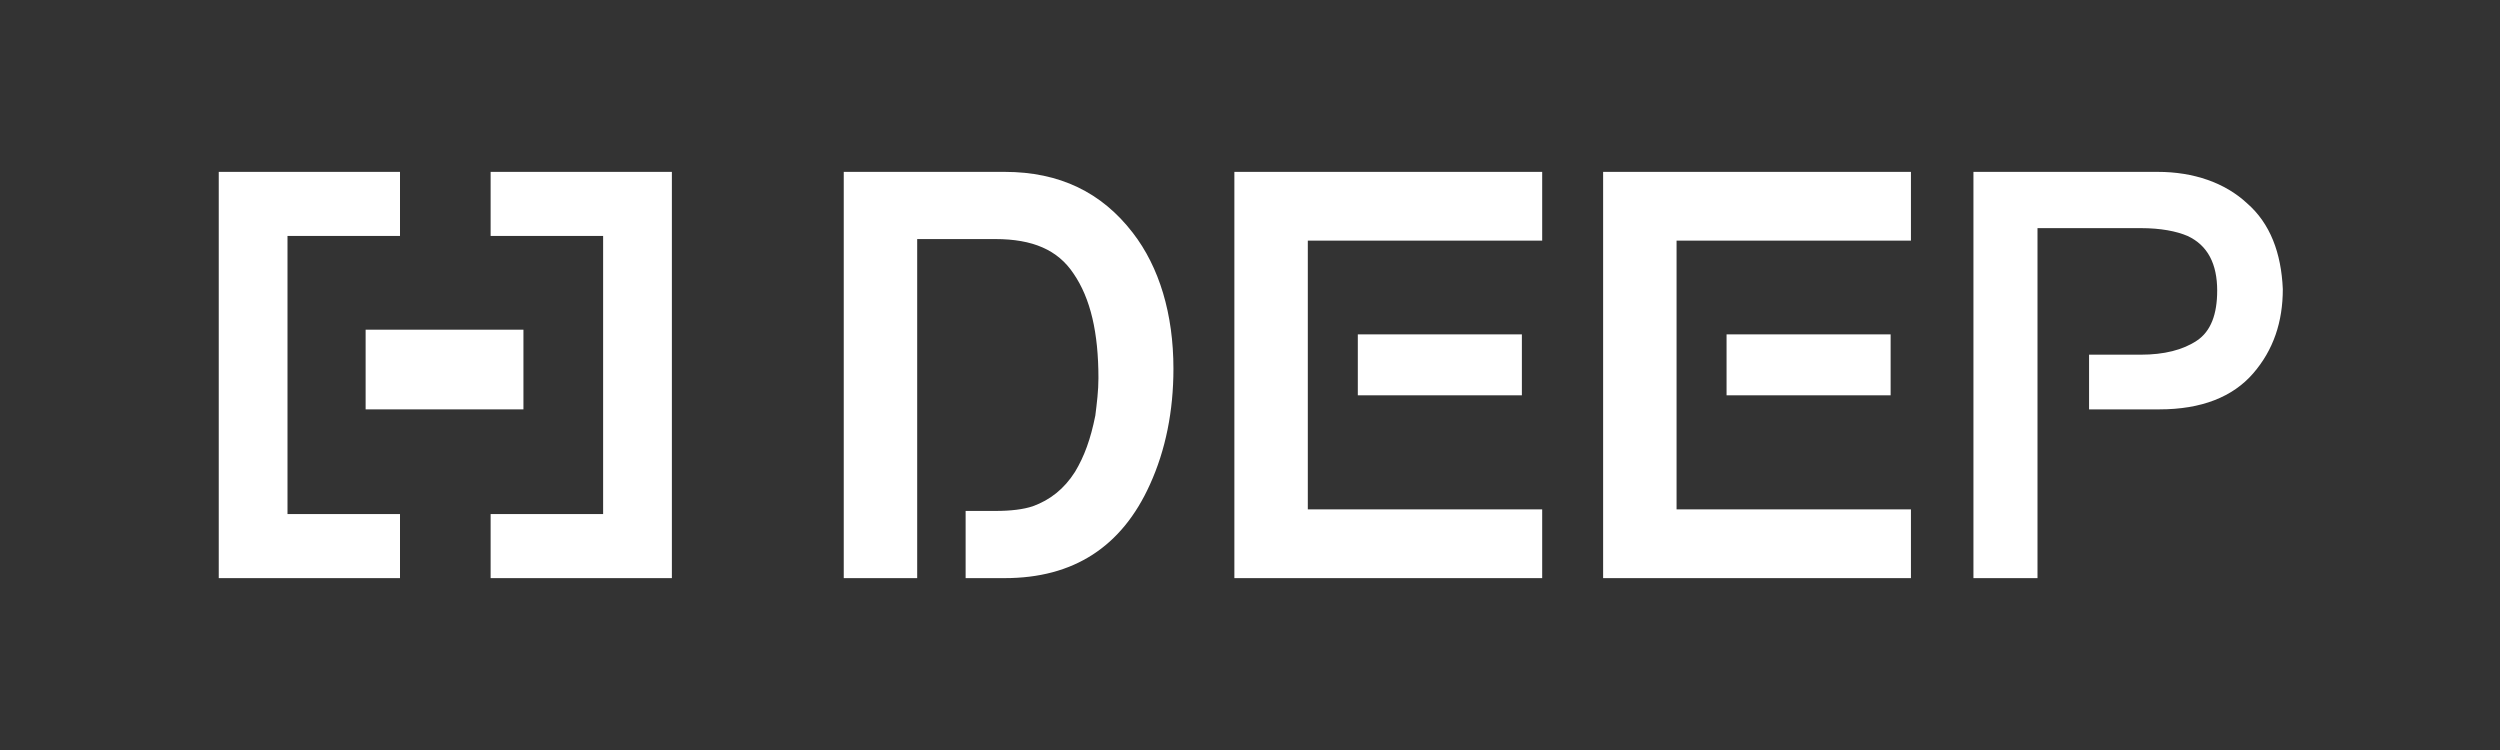
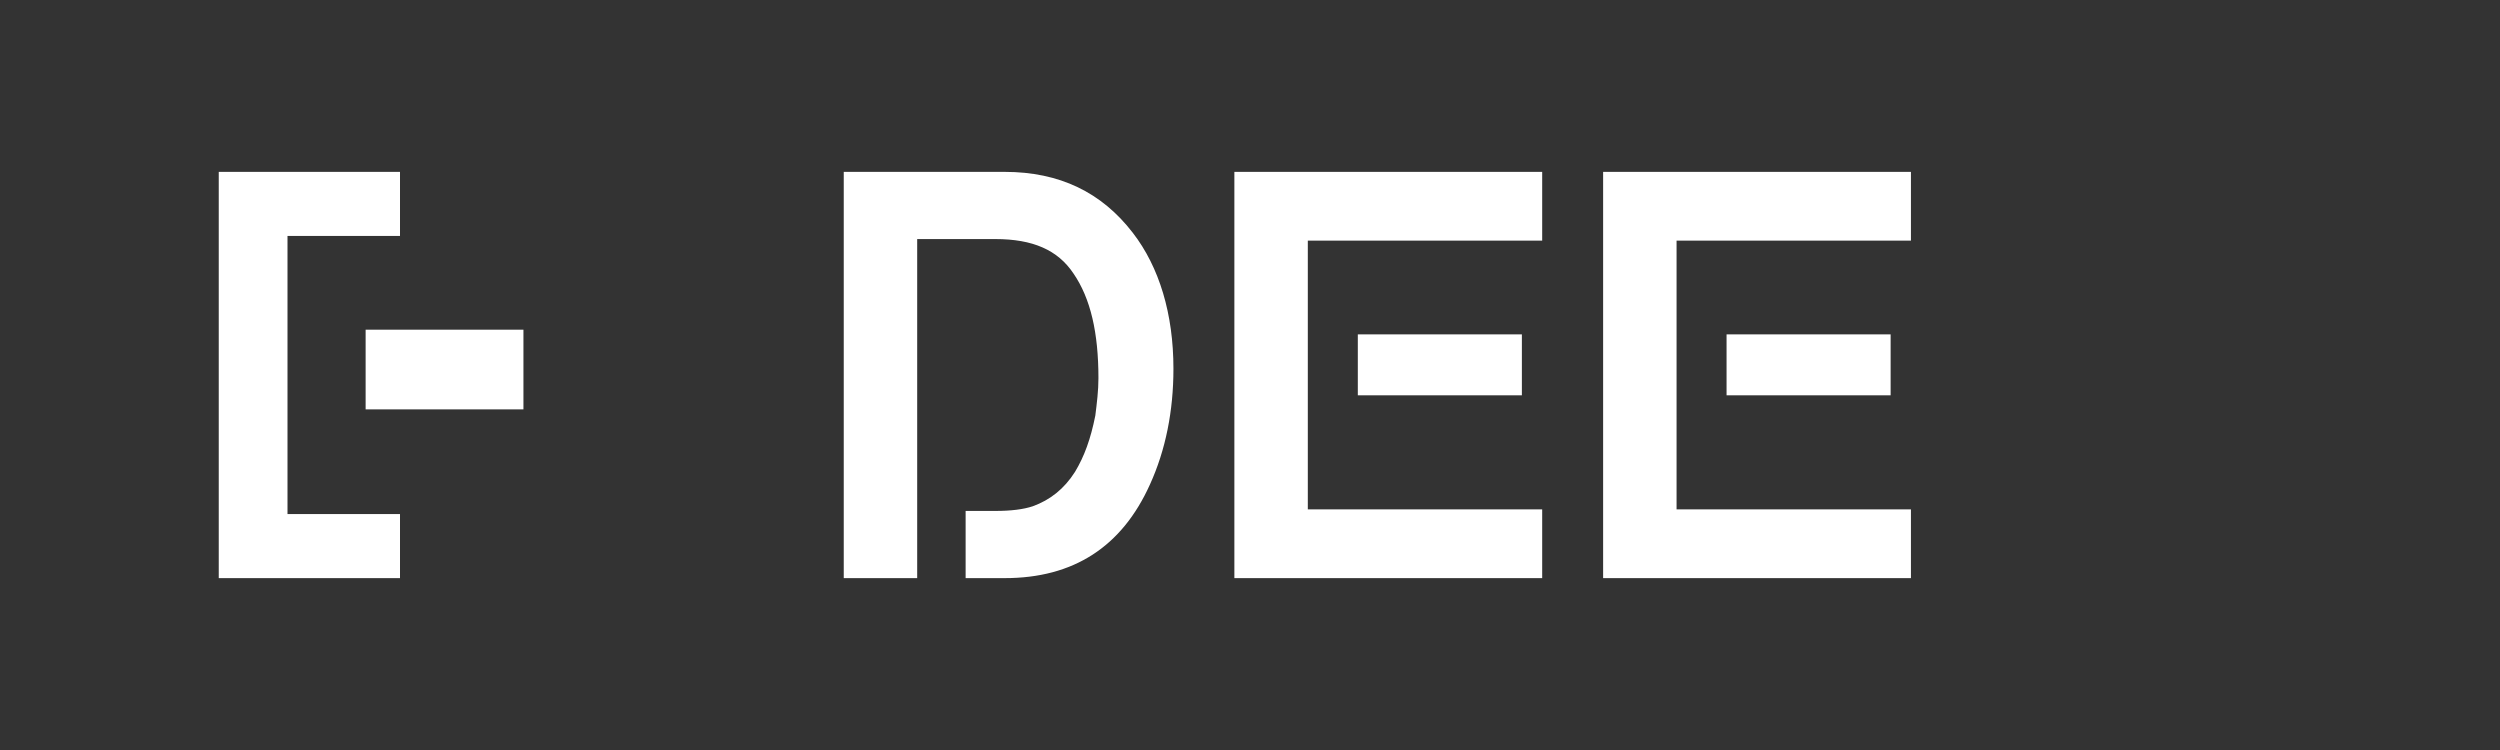
<svg xmlns="http://www.w3.org/2000/svg" version="1.1" id="Calque_1" x="0px" y="0px" viewBox="0 0 160 48" style="enable-background:new 0 0 160 48;" xml:space="preserve">
  <rect x="0" y="0" width="160" height="48" fill="#333333" stroke="none" />
  <style type="text/css">
	.st0{fill:#FFFFFF;}
	.st1{fill-rule:evenodd;clip-rule:evenodd;fill:#FFFFFF;enable-background:new    ;}
</style>
  <g>
    <g>
      <polygon class="st0" points="83.7,15.4 98.7,15.4 98.7,11 79,11 79,37 98.7,37 98.7,32.6 83.7,32.6   " />
      <rect x="86.9" y="21.4" class="st0" width="10.5" height="3.9" />
      <path class="st0" d="M64.3,11H54v26h4.7v-4.3V15.3h5c2.4,0,4,0.7,5,2.2c1.1,1.6,1.6,3.8,1.6,6.7c0,0.8-0.1,1.6-0.2,2.4    c-0.3,1.5-0.7,2.6-1.3,3.6c-0.7,1.1-1.6,1.8-2.7,2.2c-0.6,0.2-1.4,0.3-2.4,0.3h-1.9V37h2.5c4.4,0,7.5-2,9.3-6    c1-2.2,1.5-4.7,1.5-7.4c0-3.5-0.9-6.5-2.6-8.7C70.5,12.3,67.8,11,64.3,11z" />
      <rect x="110.5" y="21.4" class="st0" width="10.5" height="3.9" />
-       <path class="st0" d="M143.8,13c-1.4-1.3-3.4-2-5.7-2h-11.8v26h4.1V14.6h6.6c1.3,0,2.3,0.2,3,0.5c1.3,0.6,1.9,1.8,1.9,3.5    c0,1.5-0.4,2.6-1.3,3.2c-0.9,0.6-2.1,0.9-3.6,0.9h-3.3v3.5h4.5c2.7,0,4.7-0.8,6-2.3c1.3-1.5,1.9-3.3,1.9-5.4    C146,16.2,145.3,14.3,143.8,13z" />
      <polygon class="st0" points="107.3,15.4 122.3,15.4 122.3,11 102.6,11 102.6,37 122.3,37 122.3,32.6 107.3,32.6   " />
    </g>
    <g>
      <rect x="23.4" y="21.1" class="st1" width="10.1" height="5.1" />
      <polygon class="st1" points="18.4,15.1 25.6,15.1 25.6,11 14,11 14,37 25.6,37 25.6,32.9 18.4,32.9   " />
-       <polygon class="st1" points="31.4,11 31.4,15.1 38.6,15.1 38.6,32.9 31.4,32.9 31.4,37 43,37 43,11   " />
    </g>
  </g>
</svg>